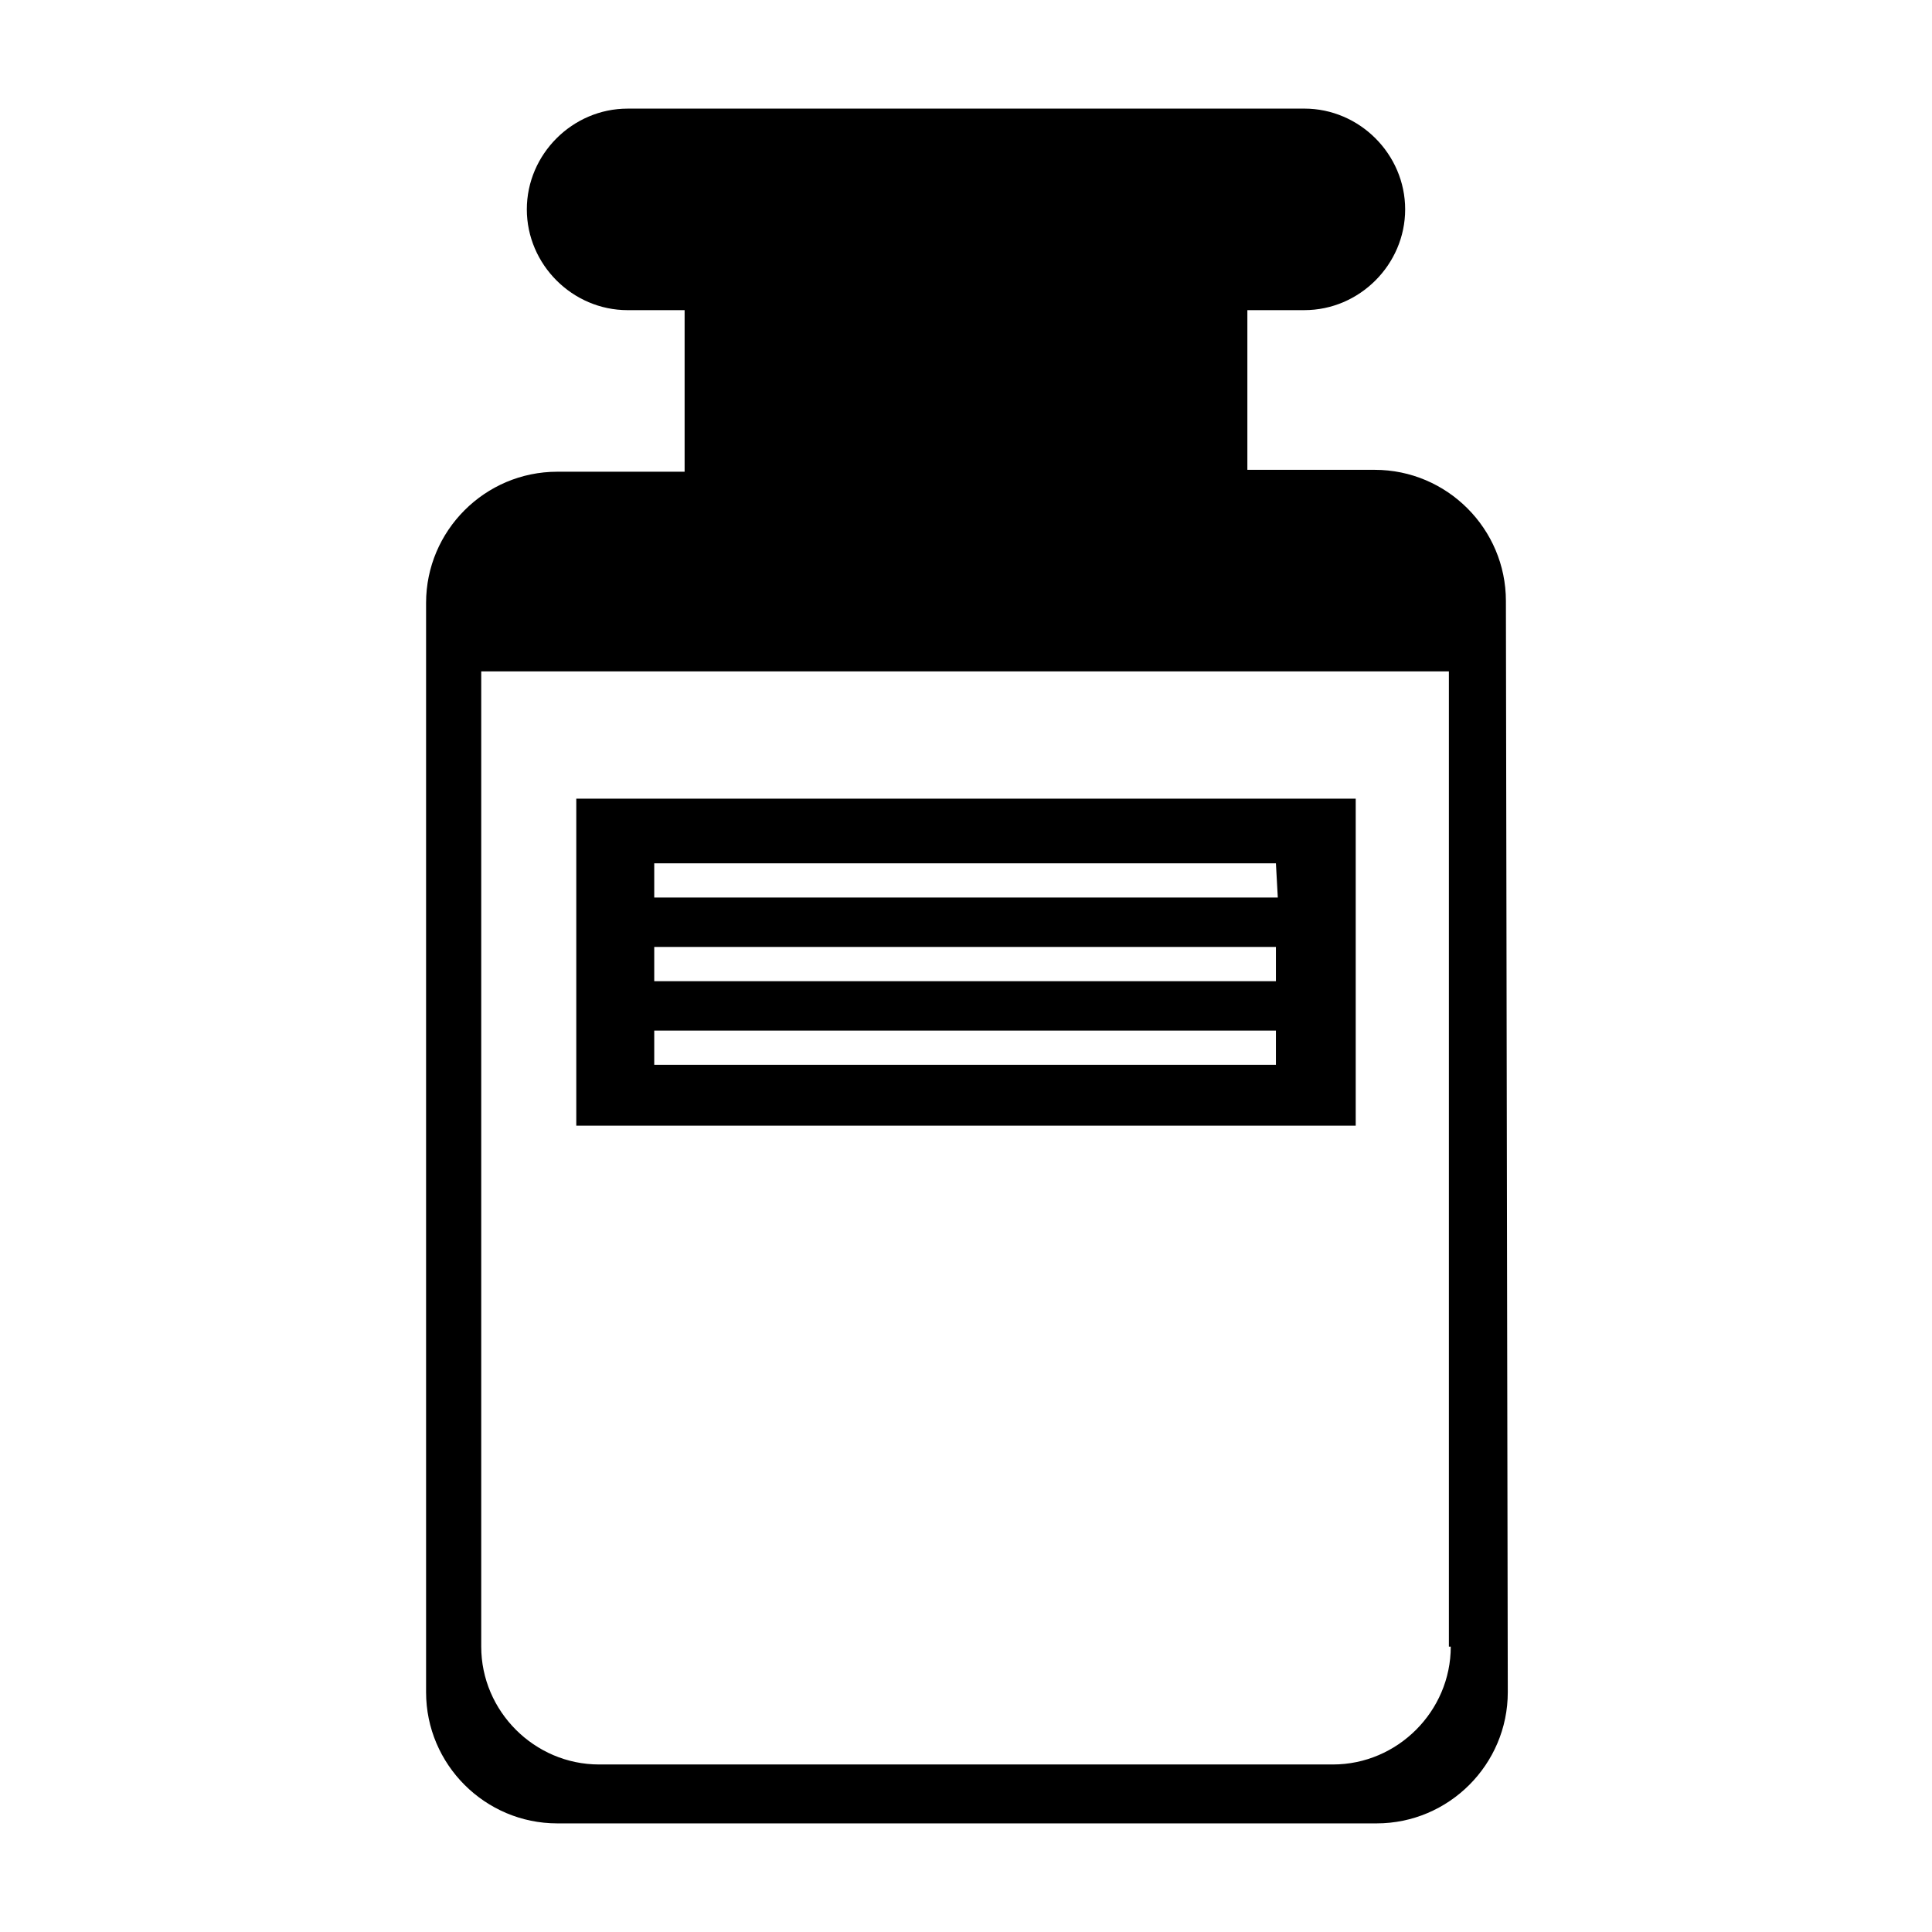
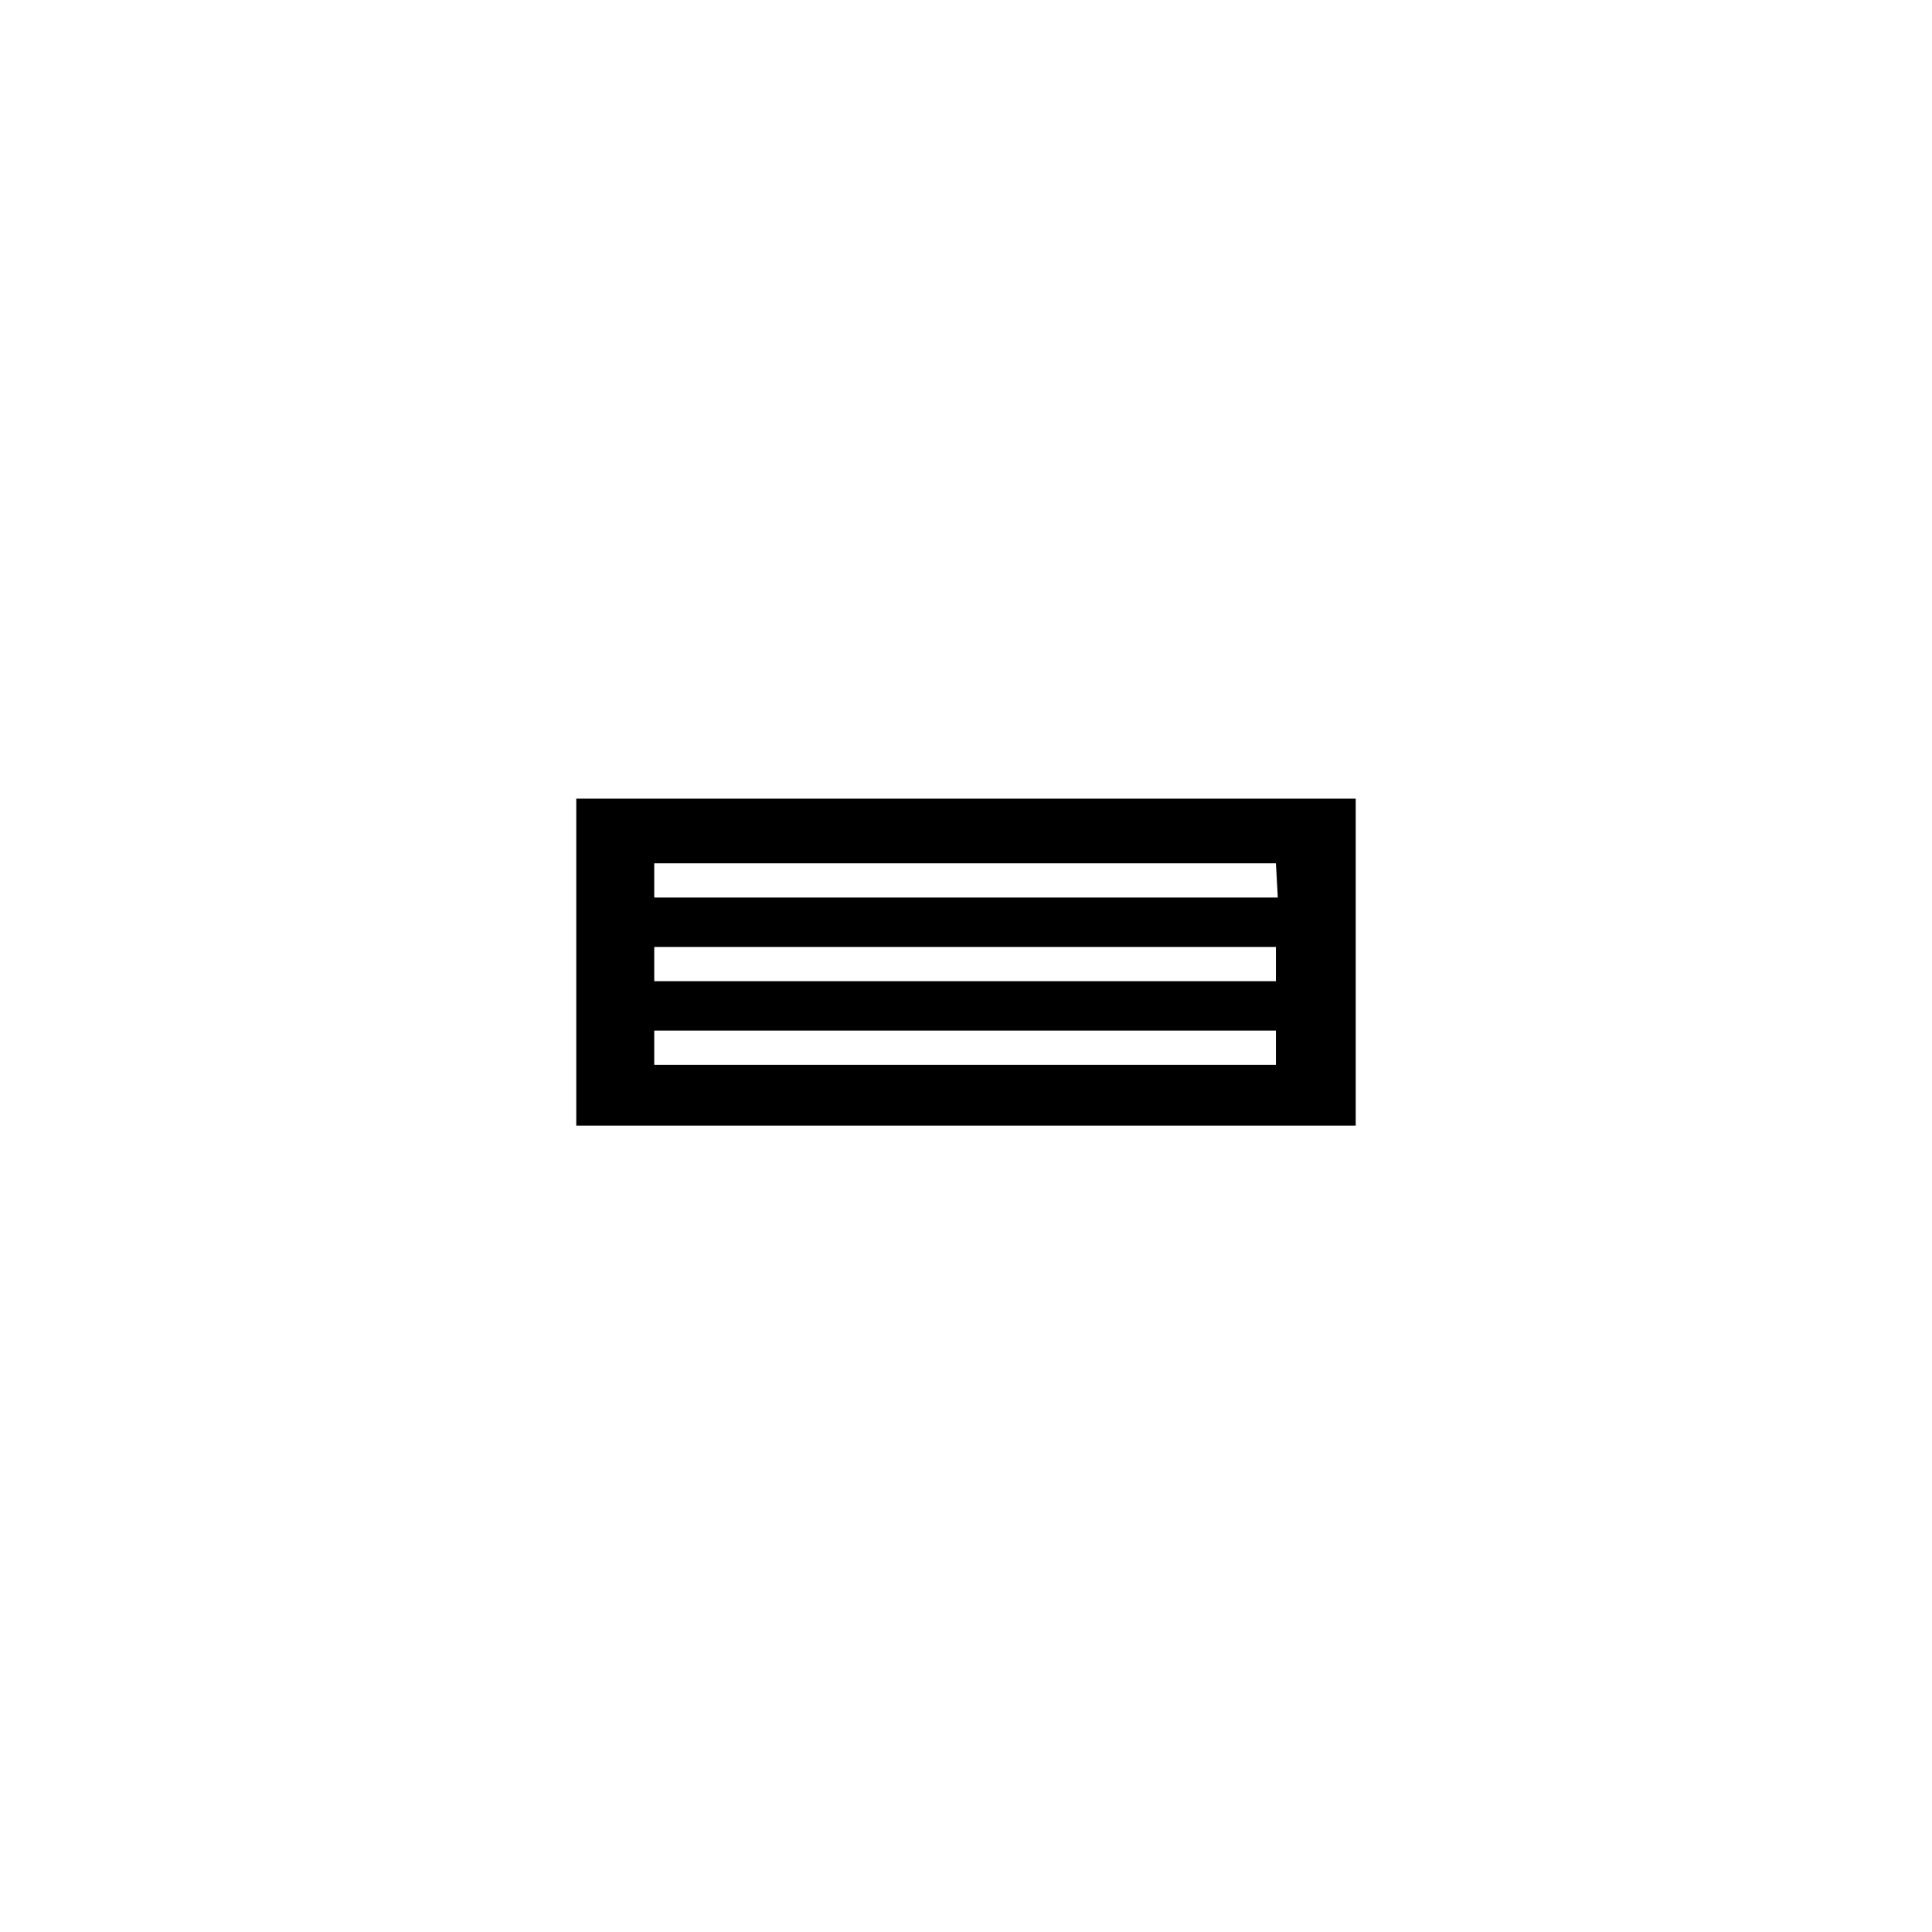
<svg xmlns="http://www.w3.org/2000/svg" fill="#000000" width="800px" height="800px" version="1.1" viewBox="144 144 512 512">
  <g>
-     <path d="m543.08 303.27c0-19.145-15.617-34.762-34.762-34.762h-33.754v-42.32h15.113c14.609 0 26.703-12.09 26.703-26.703 0-14.609-12.09-26.703-26.703-26.703l-179.36 0.004c-14.609 0-26.703 12.09-26.703 26.703 0 14.609 12.09 26.703 26.703 26.703h15.113v42.82h-33.754c-19.145 0-34.762 15.617-34.762 34.762v288.68c0 19.145 15.617 34.762 34.762 34.762h217.14c19.145 0 34.762-15.617 34.762-34.762zm-14.613 277.1c0 17.129-14.105 31.234-31.234 31.234h-194.47c-17.129 0-31.234-14.105-31.234-31.234v-258.45h256.44v258.45z" />
    <path d="m296.72 355.66v86.656h206.56v-86.656zm185.91 70.531h-165.25v-9.07h164.75v9.07zm-165.25-22.168v-9.07h164.75v9.07zm165.25-22.164h-165.25v-9.07h164.75z" />
  </g>
</svg>